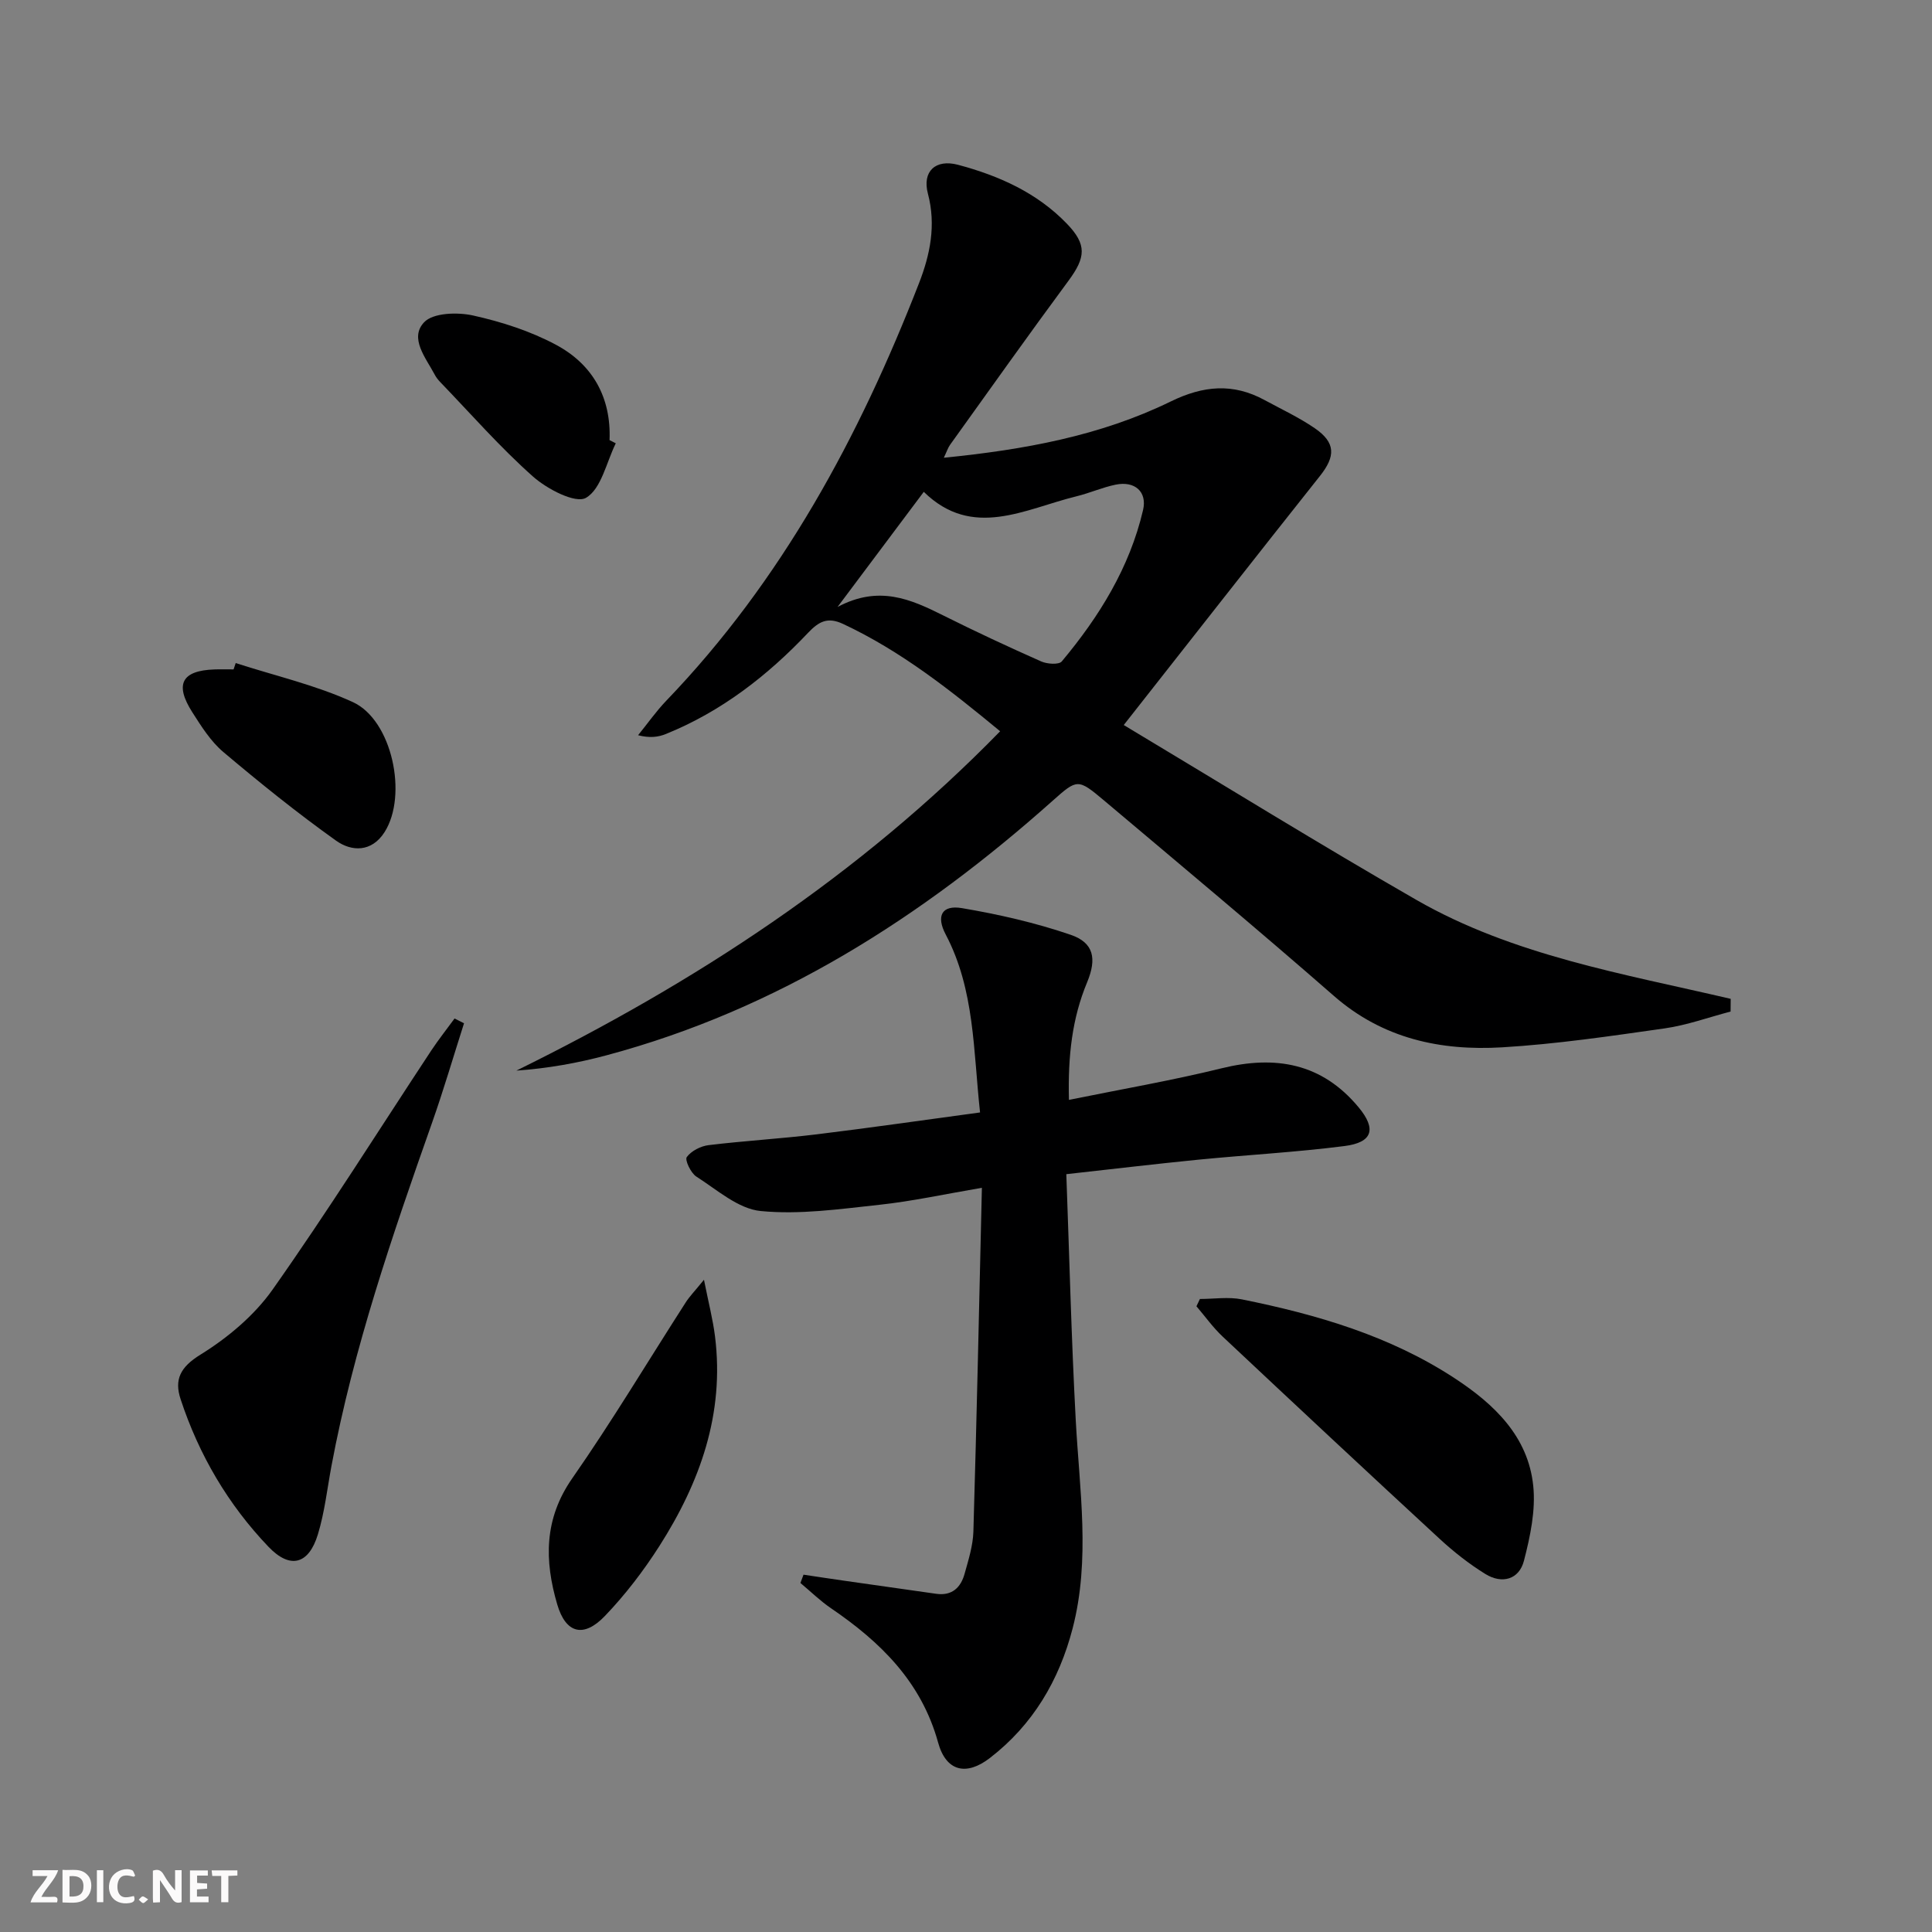
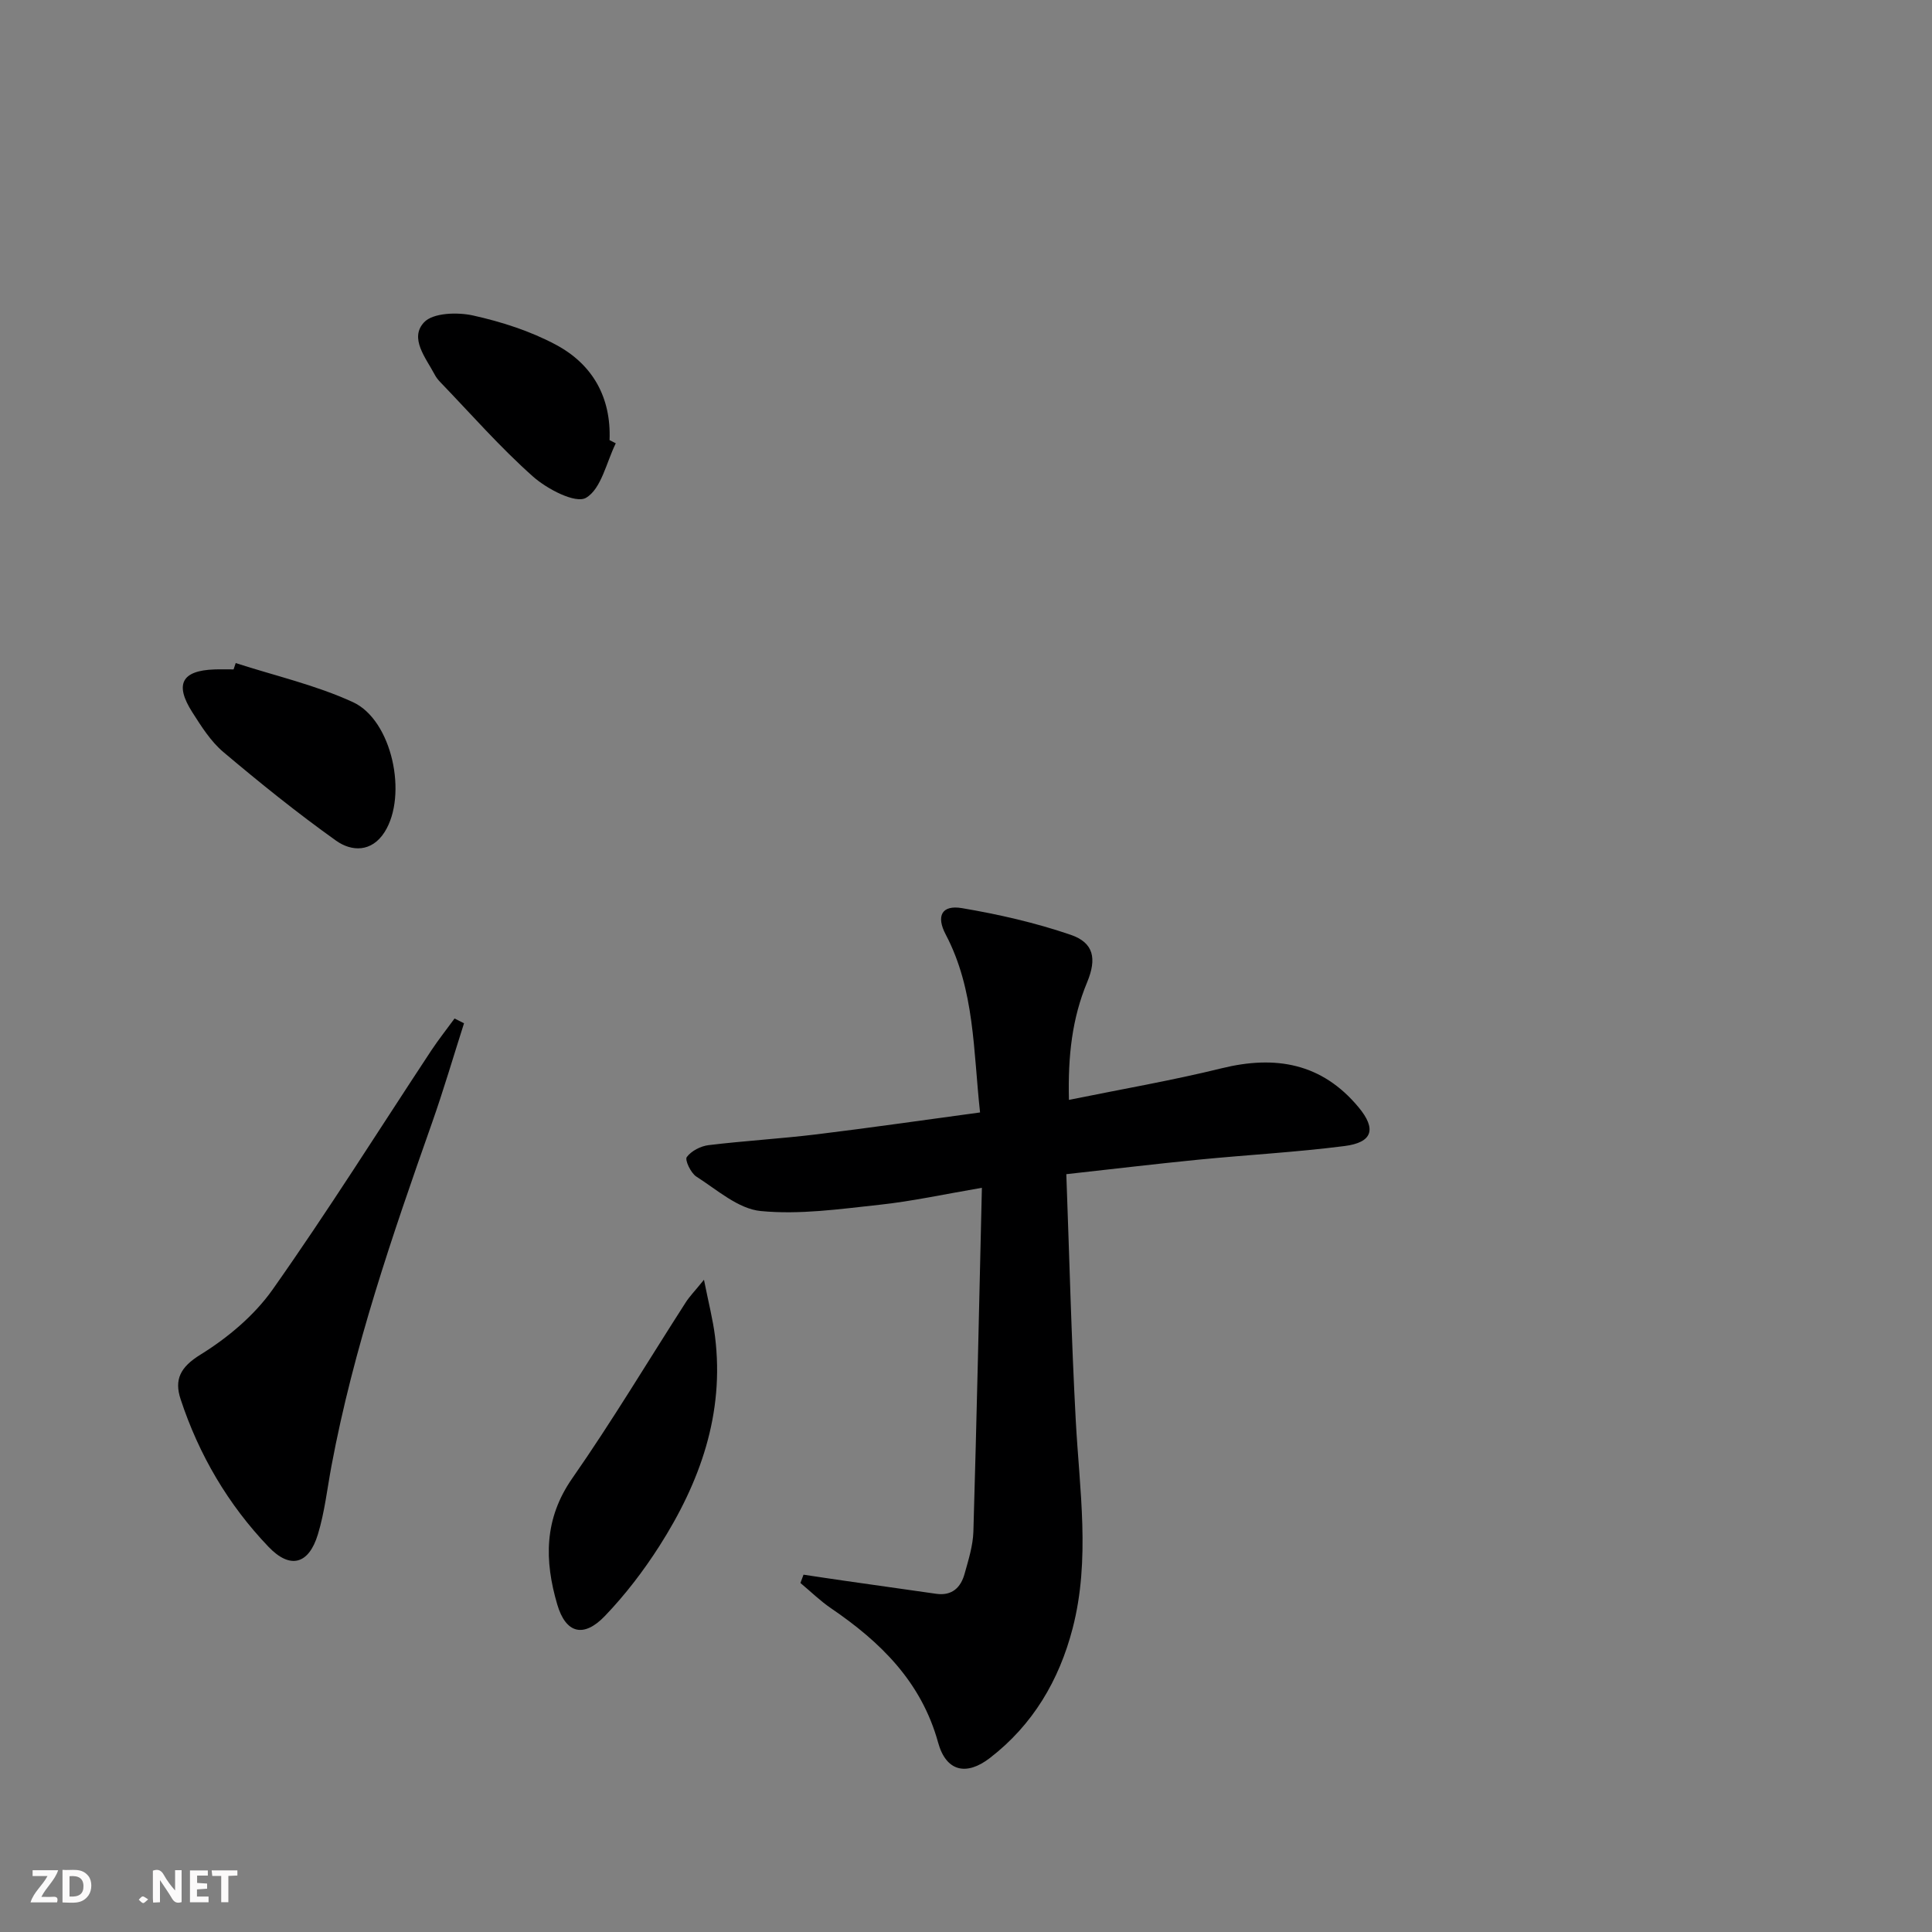
<svg xmlns="http://www.w3.org/2000/svg" enable-background="new 0 0 400 400" viewBox="0 0 400 400">
  <rect x="0" y="0" width="400" height="400" fill="#808080" stroke="none" />
  <g fill="#fbfafa">
    <path d="m37.59 393.81c-.92.31-1.52.05-2-.78-.7-1.2-1.52-2.34-2.47-3.78v4.59c-.55.03-.95.05-1.41.07-.03-.37-.06-.64-.06-.91 0-1.91 0-3.81 0-5.7 1.13-.41 1.77-.03 2.29.91.62 1.11 1.38 2.14 2.31 3.19v-4.2h1.35v6.61z" />
    <path d="m12.94 393.88v-6.75c1.9.19 3.93-.54 5.37 1.29.8 1.01.78 2.88.03 3.97-1.37 1.97-3.4 1.51-5.4 1.49m1.45-1.22c2.04.12 2.92-.58 2.89-2.21-.03-1.51-.98-2.19-2.89-2z" />
    <path d="m11.81 393.87h-5.49c.68-2.18 2.47-3.48 3.51-5.45h-3.08v-1.21h5.29c-.71 2.13-2.44 3.48-3.47 5.51.86 0 1.63.04 2.39-.01.79-.05 1.14.21.85 1.16" />
    <path d="m39.33 393.86v-6.61h3.7v1.07h-2.22v1.52c.68.04 1.34.09 2.07.13v1.07c-.72.05-1.38.09-2.1.14v1.48h2.4v1.19h-3.85z" />
-     <path d="m27.71 388.56c-1.15-.3-2.46-.61-3.1.64-.37.73-.41 1.93-.06 2.67.63 1.35 1.99.93 3.17.68.35.94-.01 1.32-.93 1.46-1.62.25-3.05-.27-3.76-1.48-.73-1.25-.6-3.03.31-4.17.88-1.11 2.71-1.7 4-1.16.32.13.44.74.65 1.12-.1.08-.19.16-.28.24" />
    <path d="m49.15 387.24v1.07c-.59.02-1.17.05-1.87.08v5.44h-1.48v-5.44h-1.85c-.05-.4-.08-.73-.13-1.15z" />
-     <path d="m20.06 387.21h1.33v6.62h-1.33z" />
    <path d="m30.68 393.25c-.49.38-.8.79-1.05.76-.32-.05-.6-.45-.9-.7.26-.24.51-.64.8-.67.29-.04.62.3 1.15.61" />
  </g>
-   <path d="m232.66 150.11c21.25 12.74 40.73 24.8 60.58 36.2 20.04 11.51 42.83 15.29 65.08 20.49-.01.88-.01 1.75-.02 2.63-4.55 1.19-9.04 2.83-13.67 3.49-11.18 1.59-22.39 3.25-33.64 3.92-12.72.75-24.67-1.78-34.8-10.63-15.67-13.69-31.64-27.02-47.55-40.43-5.5-4.63-5.59-4.54-10.76.06-27.02 24.07-56.9 43.16-92.24 52.63-6.03 1.62-12.2 2.73-18.73 3.19 37.01-18.22 71.02-40.4 100.16-70.26-10.28-8.49-20.52-16.61-32.54-22.23-3.17-1.48-4.98-.52-7.23 1.85-8.41 8.88-17.96 16.3-29.42 20.94-1.59.65-3.35.88-5.77.26 1.94-2.39 3.72-4.94 5.84-7.15 23.93-24.9 39.94-54.6 52.33-86.46 2.29-5.89 3.56-12 1.83-18.53-1.21-4.59 1.58-7.2 6.24-5.96 8.44 2.25 16.35 5.77 22.54 12.2 4.17 4.32 3.9 6.97.34 11.79-8.3 11.23-16.38 22.63-24.52 33.97-.45.63-.69 1.41-1.3 2.69 16.64-1.66 32.41-4.53 46.98-11.65 6.74-3.29 12.88-3.85 19.41-.3 3.5 1.9 7.14 3.6 10.41 5.84 4.37 3 4.3 5.83 1.06 9.9-13.22 16.64-26.31 33.39-40.61 51.55zm-59.26-24.44c8.58-4.58 15.2-1.59 21.87 1.74 6.68 3.34 13.46 6.5 20.29 9.53 1.23.55 3.67.72 4.27 0 7.75-9.27 14.05-19.43 16.83-31.35.88-3.79-1.72-6.05-5.66-5.25-2.75.56-5.37 1.74-8.11 2.41-10.73 2.63-21.54 8.97-31.63-.92-5.9 7.9-11.43 15.27-17.86 23.84z" fill="#000001" />
  <path d="m221.31 227.72c10.96-2.23 21.37-4.02 31.6-6.54 11.18-2.75 20.78-1.07 28.37 8.07 3.75 4.51 2.91 7.29-2.94 8.03-10.04 1.28-20.17 1.83-30.25 2.82-8.87.88-17.73 1.94-27.32 3 .64 17.37 1.05 34.15 1.95 50.9.77 14.42 3.07 28.86-.65 43.16-2.79 10.73-8.22 19.95-17.12 26.81-4.88 3.77-9.07 2.8-10.72-3.18-3.47-12.59-11.93-20.84-22.21-27.84-2.24-1.53-4.21-3.47-6.3-5.21.21-.57.42-1.14.64-1.72 2.76.41 5.52.84 8.28 1.23 6.4.92 12.8 1.82 19.2 2.73 3.26.46 5.08-1.29 5.87-4.15.8-2.87 1.73-5.81 1.82-8.74.69-23.44 1.19-46.88 1.76-71.17-7.7 1.31-14.43 2.79-21.23 3.52-8.17.88-16.49 2.08-24.57 1.29-4.65-.45-9.05-4.41-13.33-7.14-1.14-.73-2.41-3.44-1.97-4.03.93-1.27 2.87-2.27 4.51-2.47 7.42-.9 14.9-1.33 22.32-2.23 11.17-1.36 22.32-2.98 33.89-4.54-1.41-12.84-1.09-25.4-7.11-36.84-2.02-3.83-.83-6.17 3.37-5.46 7.61 1.29 15.24 3.03 22.53 5.53 4.76 1.64 5.4 4.92 3.39 9.79-3.13 7.51-4 15.29-3.78 24.38z" fill="#000001" />
  <path d="m96.07 211.86c-2.2 6.88-4.23 13.82-6.63 20.63-8.22 23.31-16.26 46.66-20.82 71.05-.88 4.72-1.41 9.55-2.8 14.12-1.9 6.26-5.75 7.27-10.22 2.6-8.38-8.76-14.42-19.06-18.21-30.58-1.33-4.04-.09-6.62 4.1-9.21 5.65-3.49 11.17-8.12 14.97-13.51 11.4-16.16 21.92-32.93 32.82-49.45 1.51-2.28 3.22-4.43 4.83-6.64.65.34 1.3.67 1.96.99z" fill="#000001" />
-   <path d="m248.43 268.94c2.9 0 5.9-.48 8.68.08 15.55 3.14 30.69 7.55 44.12 16.37 8.14 5.34 15.15 12 16.21 22.22.53 5.07-.62 10.49-1.92 15.52-1.01 3.92-4.56 4.87-7.99 2.75-3.37-2.08-6.55-4.59-9.47-7.28-15.05-13.89-30.01-27.87-44.94-41.89-2-1.88-3.62-4.17-5.41-6.26.24-.5.48-1.01.72-1.51z" fill="#000001" />
  <path d="m145.75 264.96c.97 4.87 1.86 8.29 2.29 11.76 1.99 15.98-3.11 30.19-11.52 43.37-3.29 5.15-7.07 10.09-11.29 14.49-4.43 4.61-8.1 3.59-9.86-2.4-2.66-9.06-2.77-17.68 3.11-26.11 8.26-11.85 15.69-24.29 23.51-36.45.76-1.19 1.77-2.21 3.76-4.66z" fill="#000001" />
  <path d="m48.8 137.28c8.12 2.63 16.57 4.55 24.27 8.09 8.13 3.74 11.39 19.3 6.55 26.91-2.67 4.19-6.81 4.07-10.04 1.77-8.05-5.74-15.78-11.97-23.35-18.36-2.6-2.2-4.54-5.29-6.41-8.22-3.71-5.81-2.19-8.63 4.55-8.87 1.33-.05 2.66-.01 3.99-.01.15-.43.3-.87.44-1.31z" fill="#000001" />
  <path d="m127.49 91.78c-1.95 3.95-3 9.45-6.17 11.29-2.16 1.25-8.03-1.8-10.95-4.39-6.81-6.04-12.85-12.96-19.18-19.53-.46-.47-.89-1.01-1.19-1.59-1.84-3.47-5.29-7.54-2.2-10.83 1.85-1.98 6.91-2.13 10.15-1.41 5.9 1.31 11.88 3.23 17.19 6.08 7.55 4.05 11.42 10.87 11.06 19.72.42.22.86.44 1.29.66z" fill="#000001" />
</svg>